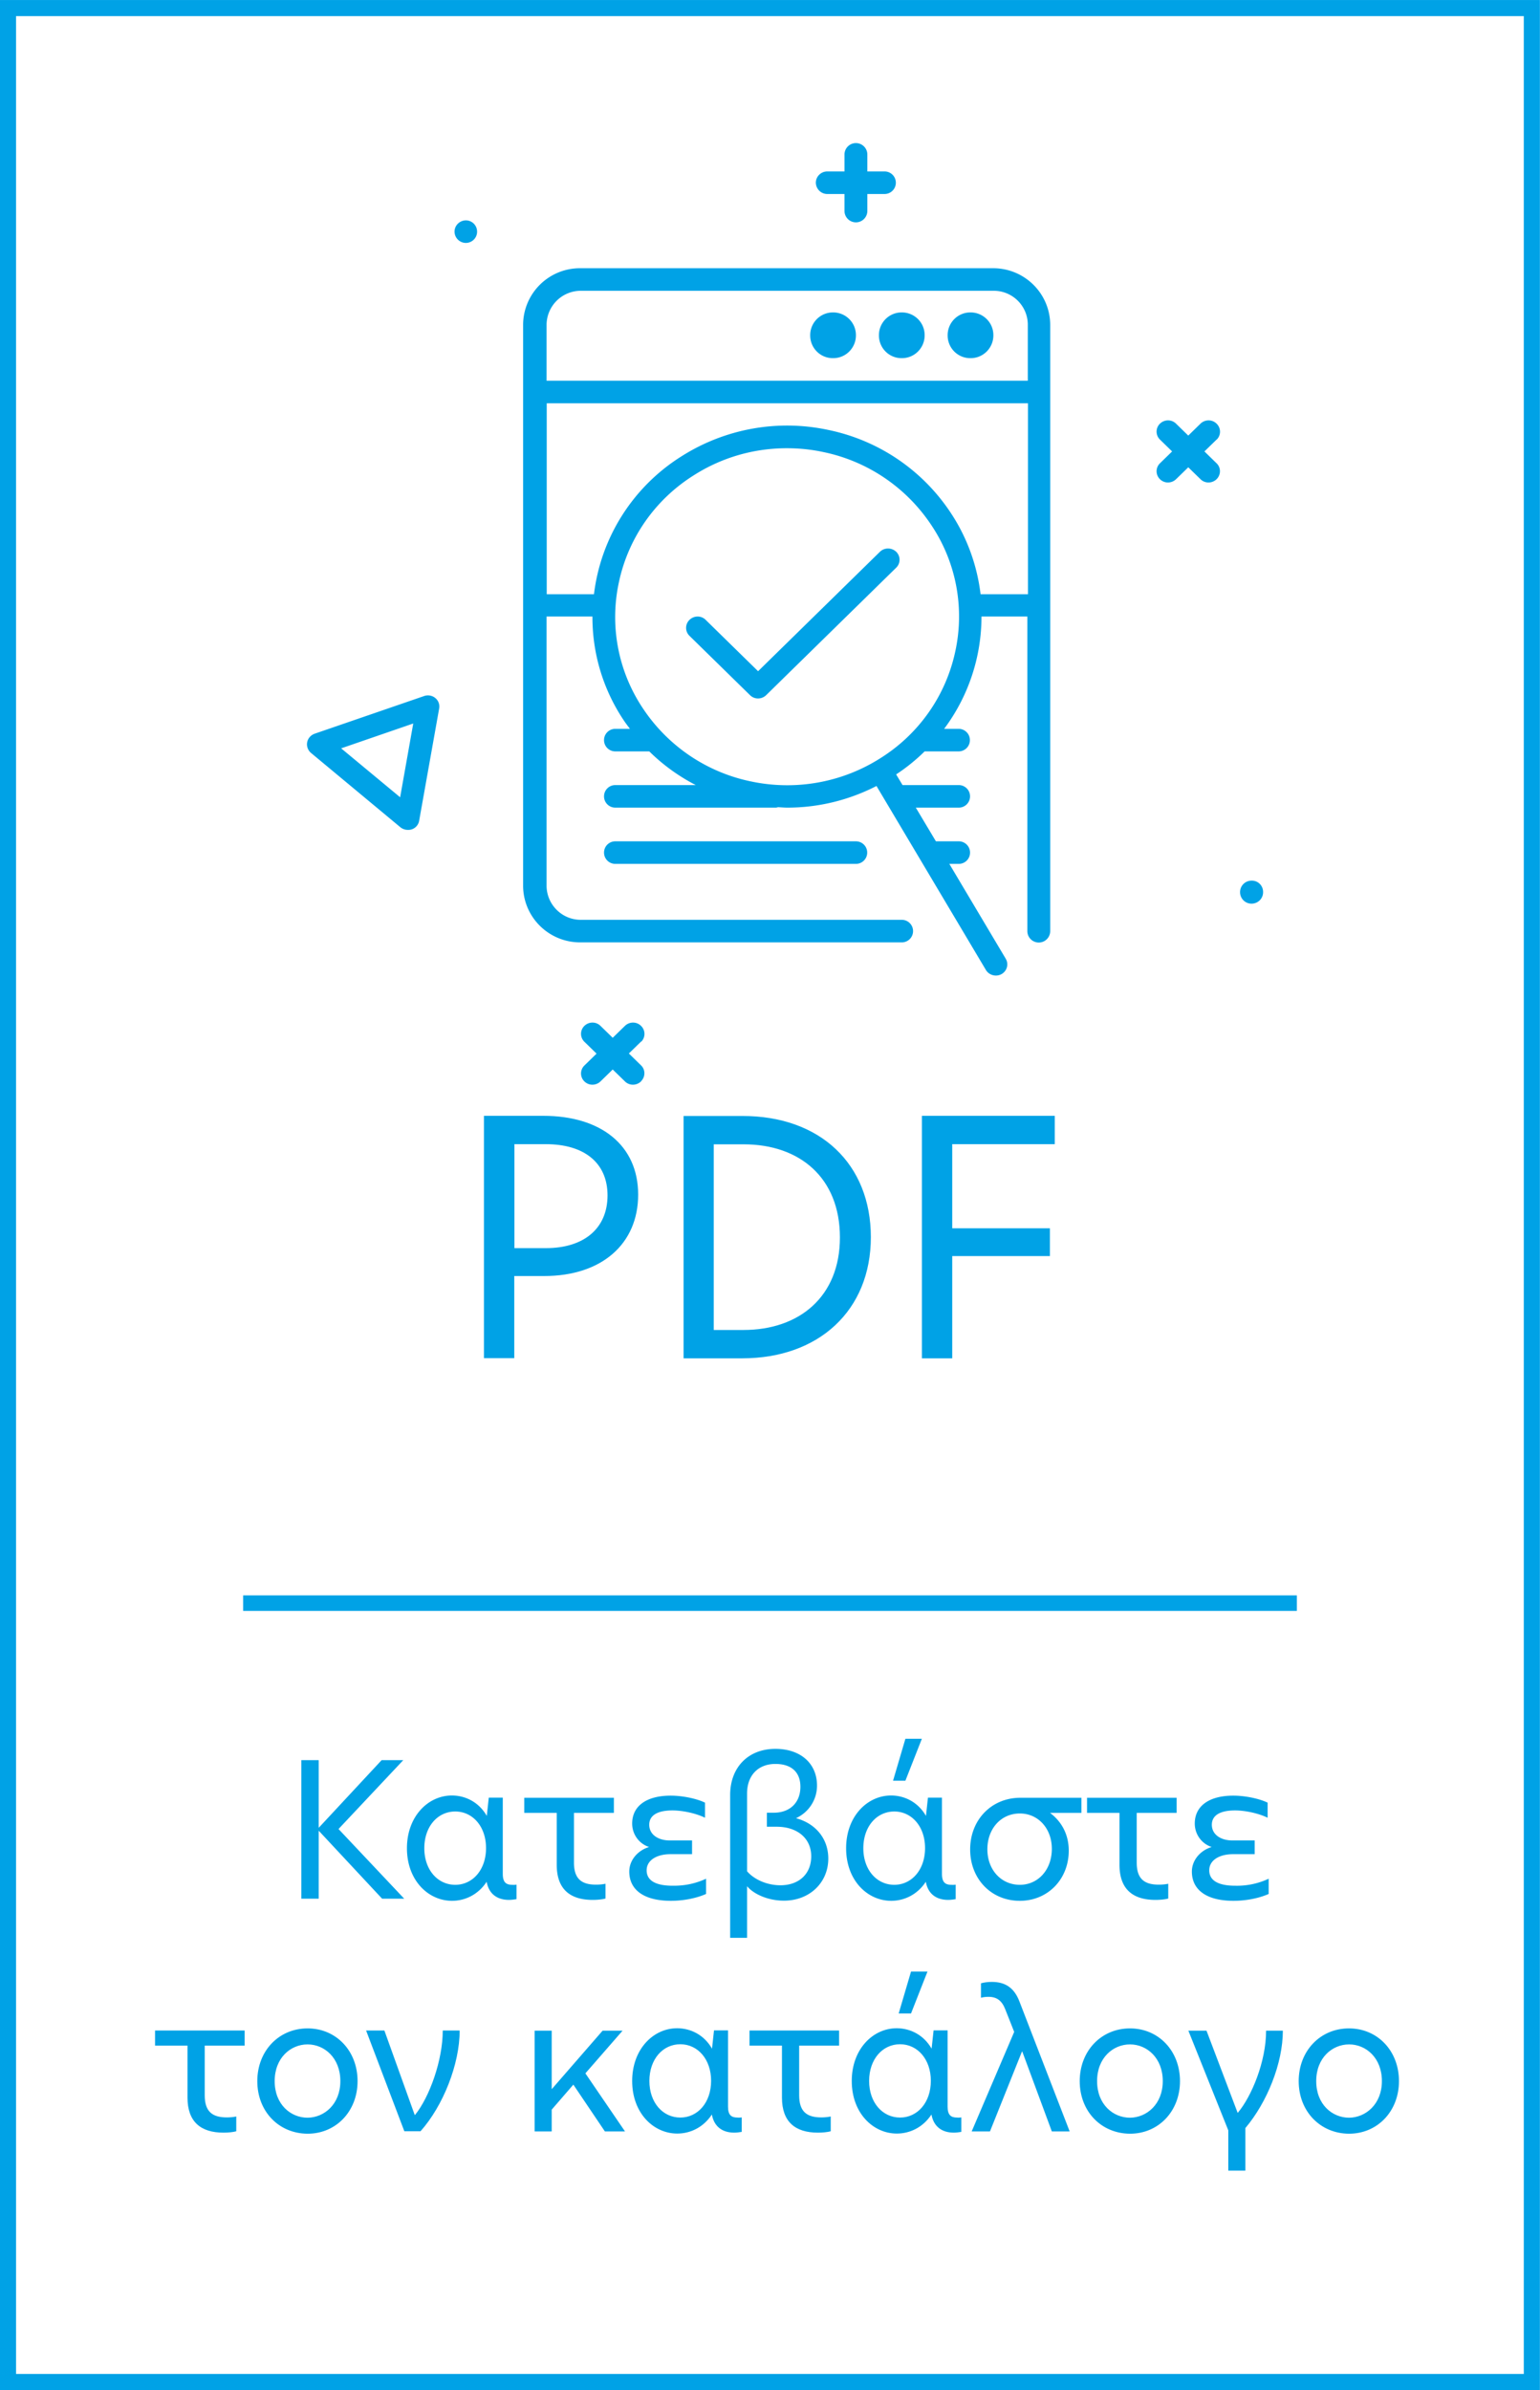
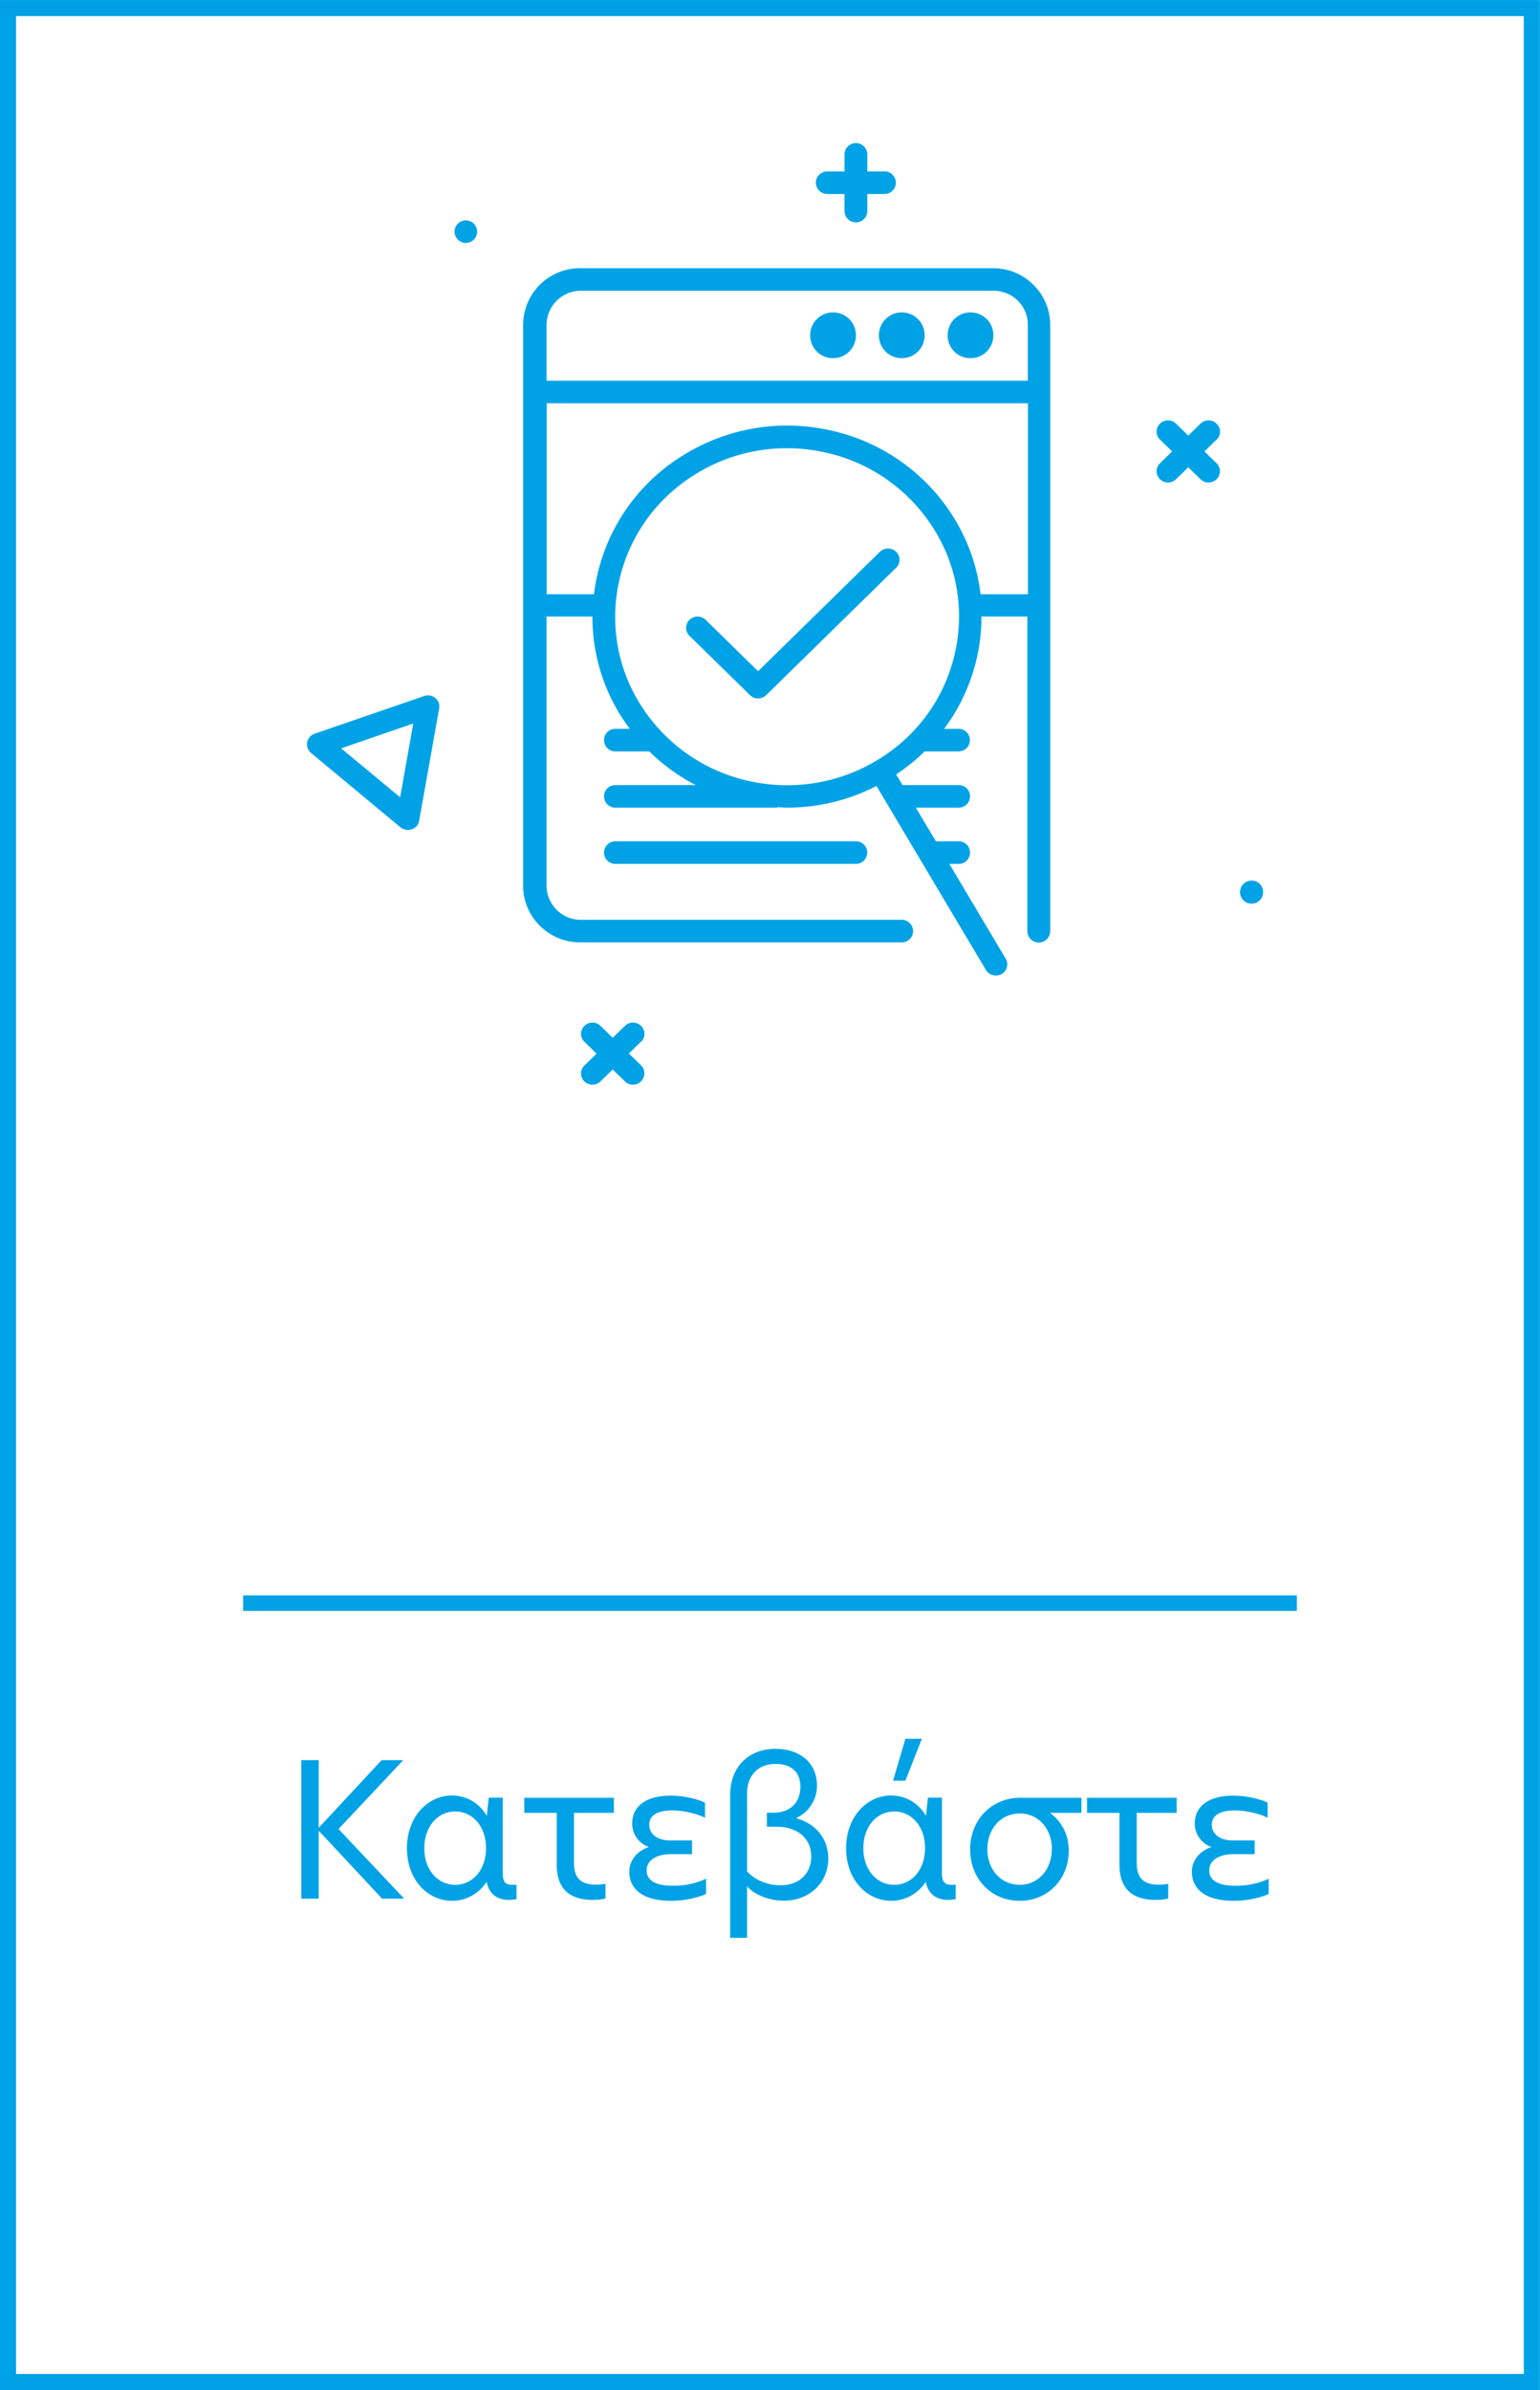
<svg xmlns="http://www.w3.org/2000/svg" width="101.06" height="156.81" viewBox="0 0 101.06 156.81">
  <style>.st0{enable-background:new}.st1{fill:#00a2e6}</style>
  <g id="Group_3347_1_" transform="translate(-4148.605 -158)">
    <g id="Group_3345_1_" transform="translate(-6 -29)">
      <g class="st0">
        <path class="st1" d="M4179.68 311.57l-4.16-4.46v4.46h-1.14v-9.09h1.14v4.44l4.13-4.44h1.42l-4.25 4.52 4.31 4.57h-1.45zM4188.5 310.65v.95c-.12.02-.32.05-.49.05-.81 0-1.33-.42-1.47-1.19-.55.84-1.41 1.25-2.27 1.25-1.56 0-2.96-1.34-2.96-3.45 0-2.09 1.39-3.46 2.95-3.46.88 0 1.77.43 2.29 1.34l.13-1.2h.92v5c0 .54.2.72.62.72.11.01.21 0 .28-.01zm-2-2.4c0-1.42-.88-2.4-2.02-2.4-1.15 0-2.03.98-2.03 2.41 0 1.42.88 2.4 2.03 2.4 1.14 0 2.02-.98 2.02-2.41zM4192.27 305.94v3.26c0 1.08.51 1.45 1.45 1.45.21 0 .44-.02.62-.06v.97c-.22.06-.54.09-.84.09-1.49 0-2.36-.71-2.36-2.3v-3.41h-2.13v-.99h5.88v.99h-2.62zM4200.94 310.26v1c-.61.27-1.45.45-2.31.45-1.74 0-2.73-.7-2.73-1.92 0-.75.56-1.39 1.3-1.61-.67-.22-1.11-.84-1.11-1.54 0-1.15.94-1.83 2.53-1.83.79 0 1.72.2 2.25.46v.99c-.54-.27-1.42-.48-2.14-.48-.99 0-1.52.33-1.52.94 0 .62.55 1.03 1.36 1.03h1.45v.9h-1.42c-.89 0-1.56.39-1.56 1.06s.59 1.01 1.71 1.01c.83.01 1.54-.16 2.19-.46zM4208.96 308.94c0 1.56-1.21 2.76-2.91 2.76-1.09 0-2.02-.46-2.42-.95v3.39h-1.11v-9.37c0-1.82 1.19-3.03 2.97-3.03 1.64 0 2.73.95 2.73 2.41 0 .94-.55 1.76-1.38 2.14 1.3.35 2.12 1.35 2.12 2.65zm-1.12-.15c0-1.17-.9-1.94-2.27-1.94h-.64v-.92h.45c1.08 0 1.75-.68 1.75-1.7 0-.97-.6-1.5-1.64-1.5-1.14 0-1.86.76-1.86 1.94v5.1c.48.56 1.33.92 2.19.92 1.22 0 2.02-.75 2.02-1.9zM4217.32 310.65v.95c-.12.02-.32.05-.49.05-.81 0-1.33-.42-1.47-1.19-.55.84-1.41 1.25-2.27 1.25-1.56 0-2.96-1.34-2.96-3.45 0-2.09 1.39-3.46 2.95-3.46.88 0 1.77.43 2.29 1.34l.13-1.2h.92v5c0 .54.2.72.62.72.11.01.21 0 .28-.01zm-2.01-2.4c0-1.42-.88-2.4-2.02-2.4-1.15 0-2.03.98-2.03 2.41 0 1.42.88 2.4 2.03 2.4 1.14 0 2.02-.98 2.02-2.41zm-1.29-4.42h-.81l.81-2.75h1.08l-1.08 2.75zM4225.56 305.94h-2.05c.79.59 1.23 1.45 1.23 2.48 0 1.88-1.38 3.29-3.21 3.29-1.88 0-3.26-1.44-3.26-3.37 0-1.94 1.39-3.37 3.25-3.39h4.05v.99zm-1.93 2.36c0-1.33-.89-2.32-2.1-2.32-1.23 0-2.13.99-2.13 2.35 0 1.34.9 2.33 2.13 2.33 1.2 0 2.1-.99 2.1-2.36zM4229.2 305.94v3.26c0 1.08.51 1.45 1.45 1.45.21 0 .44-.02.62-.06v.97c-.22.06-.54.09-.84.09-1.49 0-2.36-.71-2.36-2.3v-3.41h-2.13v-.99h5.88v.99h-2.62zM4237.86 310.26v1c-.61.27-1.45.45-2.31.45-1.74 0-2.73-.7-2.73-1.92 0-.75.56-1.39 1.3-1.61-.67-.22-1.11-.84-1.11-1.54 0-1.15.94-1.83 2.53-1.83.79 0 1.72.2 2.25.46v.99c-.54-.27-1.42-.48-2.14-.48-.99 0-1.52.33-1.52.94 0 .62.55 1.03 1.36 1.03h1.45v.9h-1.42c-.89 0-1.56.39-1.56 1.06s.59 1.01 1.71 1.01a4.9 4.9 0 002.19-.46z" />
      </g>
      <g class="st0">
-         <path class="st1" d="M4168.04 321.21v3.26c0 1.08.51 1.45 1.45 1.45.21 0 .44-.02.62-.06v.97c-.22.06-.54.09-.84.09-1.49 0-2.36-.71-2.36-2.3v-3.41h-2.13v-.99h5.88v.99h-2.62zM4171.49 323.54c0-1.99 1.42-3.46 3.3-3.46 1.87 0 3.28 1.47 3.28 3.46 0 1.98-1.41 3.45-3.28 3.45-1.89-.01-3.3-1.46-3.3-3.45zm5.45 0c0-1.53-1.05-2.41-2.15-2.41-1.11 0-2.16.88-2.16 2.41 0 1.53 1.05 2.4 2.16 2.4 1.1-.01 2.15-.89 2.15-2.4zM4178.63 320.22h1.2l1.99 5.54h.02c.95-1.17 1.82-3.59 1.82-5.54h1.11c0 2.22-1.09 4.95-2.57 6.61h-1.06l-2.51-6.61zM4192.23 323.77l-1.42 1.64v1.43h-1.12v-6.61h1.12v3.84l3.34-3.84h1.31l-2.44 2.8 2.6 3.81h-1.32l-2.07-3.07zM4203.28 325.92v.95c-.12.02-.32.05-.49.05-.81 0-1.33-.42-1.47-1.19-.55.84-1.41 1.25-2.27 1.25-1.56 0-2.96-1.34-2.96-3.45 0-2.09 1.39-3.46 2.95-3.46.88 0 1.77.43 2.29 1.34l.13-1.2h.92v5c0 .54.2.72.62.72.1.01.2 0 .28-.01zm-2.01-2.4c0-1.42-.88-2.4-2.02-2.4-1.15 0-2.03.98-2.03 2.41 0 1.42.88 2.4 2.03 2.4 1.14 0 2.02-.98 2.02-2.41zM4207.05 321.21v3.26c0 1.08.51 1.45 1.45 1.45.21 0 .44-.02.62-.06v.97c-.22.06-.54.09-.84.09-1.49 0-2.36-.71-2.36-2.3v-3.41h-2.13v-.99h5.88v.99h-2.62zM4217.69 325.92v.95c-.12.02-.32.05-.49.05-.81 0-1.33-.42-1.47-1.19-.55.84-1.41 1.25-2.27 1.25-1.56 0-2.96-1.34-2.96-3.45 0-2.09 1.39-3.46 2.95-3.46.88 0 1.77.43 2.29 1.34l.13-1.2h.92v5c0 .54.2.72.62.72.11.01.21 0 .28-.01zm-2-2.4c0-1.42-.88-2.4-2.02-2.4-1.15 0-2.03.98-2.03 2.41 0 1.42.88 2.4 2.03 2.4 1.14 0 2.02-.98 2.02-2.41zm-1.3-4.42h-.81l.81-2.75h1.08l-1.08 2.75zM4223.63 326.84l-1.94-5.24h-.02l-2.1 5.24h-1.2l2.79-6.53-.59-1.49c-.22-.56-.55-.81-1.1-.81-.17 0-.34.02-.49.06v-.95c.22-.06.48-.09.71-.09.9 0 1.48.4 1.82 1.3l3.29 8.51h-1.17zM4225.46 323.54c0-1.99 1.42-3.46 3.3-3.46 1.87 0 3.28 1.47 3.28 3.46 0 1.98-1.41 3.45-3.28 3.45-1.89-.01-3.3-1.46-3.3-3.45zm5.45 0c0-1.53-1.05-2.41-2.15-2.41-1.11 0-2.16.88-2.16 2.41 0 1.53 1.05 2.4 2.16 2.4 1.1-.01 2.15-.89 2.15-2.4zM4236.33 326.62v2.79h-1.12v-2.64l-2.62-6.54h1.19l2.04 5.38h.02c.89-1.06 1.85-3.34 1.85-5.38h1.1c0 2.15-1.04 4.71-2.46 6.39zM4239.83 323.54c0-1.99 1.42-3.46 3.3-3.46 1.87 0 3.28 1.47 3.28 3.46 0 1.98-1.41 3.45-3.28 3.45-1.88-.01-3.3-1.46-3.3-3.45zm5.46 0c0-1.53-1.05-2.41-2.15-2.41-1.11 0-2.16.88-2.16 2.41 0 1.53 1.05 2.4 2.16 2.4 1.09-.01 2.15-.89 2.15-2.4z" />
-       </g>
+         </g>
      <path id="Rectangle_2393_1_" fill="none" stroke="#00a2e6" stroke-width="1.057" stroke-miterlimit="10" d="M4155.13 187.53h100v155.75h-100z" />
      <path id="Line_601_1_" fill="none" stroke="#00a2e6" stroke-width="1.018" stroke-miterlimit="10" d="M4170.56 292.18h69.15" />
    </g>
    <g id="pdf_1_" transform="translate(4275.063 990.468)">
      <g id="Group_3344_1_">
        <path id="Path_1325_1_" class="st1" d="M-67.28-770.64c.41 0 .74-.33.74-.74s-.33-.74-.74-.74h-21.05c-1.23.01-2.24-.98-2.26-2.21v-17.69h3.01c-.01 2.42.7 4.78 2.04 6.79.13.2.28.39.42.58h-.96c-.41 0-.74.33-.74.74s.33.74.74.74h2.23c.9.89 1.93 1.63 3.05 2.21h-5.28c-.41 0-.74.33-.74.74s.33.74.74.74h10.52c.05 0 .1-.01.15-.03.2.01.42.03.62.03 2.04 0 4.04-.49 5.85-1.42l7.18 12.07c.21.35.67.47 1.03.27.35-.2.48-.64.28-.99 0-.01-.01-.01-.01-.02l-3.7-6.22h.62c.41 0 .74-.33.74-.74s-.33-.74-.74-.74h-1.5l-1.32-2.21h2.82c.41 0 .74-.33.74-.74s-.33-.74-.74-.74h-3.69l-.42-.7c.67-.44 1.3-.95 1.87-1.51h2.23c.41 0 .74-.33.74-.74s-.33-.74-.74-.74h-.95a12.31 12.31 0 002.45-7.37h3.01v20.64a.749.749 0 101.5 0v-39.8c-.02-2.05-1.7-3.7-3.76-3.69h-27.07a3.728 3.728 0 00-3.76 3.69v36.85c.02 2.05 1.7 3.7 3.76 3.69h21.09zm3.5-19.04c-.63 2.89-2.4 5.39-4.91 6.96-2.52 1.6-5.57 2.14-8.49 1.52-2.91-.6-5.46-2.33-7.1-4.81a10.775 10.775 0 01-1.55-8.32c.63-2.89 2.4-5.39 4.91-6.96 1.82-1.16 3.93-1.77 6.09-1.77.81 0 1.61.08 2.4.25 2.91.6 5.46 2.33 7.1 4.81 1.63 2.44 2.19 5.45 1.55 8.32zm1.67-3.81c-.23-1.9-.89-3.72-1.95-5.32a12.688 12.688 0 00-8.04-5.45c-3.31-.71-6.76-.09-9.62 1.72a12.445 12.445 0 00-5.76 9.06h-3.1v-12.53H-59v12.53h-3.11zm-26.22-19.9h27.07c1.23-.01 2.24.98 2.25 2.21v3.69h-31.58v-3.69a2.247 2.247 0 012.26-2.21zm20.68 17.12c.29.28.3.74.02 1.03 0 .01-.01.01-.02.02l-8.53 8.36c-.3.29-.77.29-1.06 0l-3.97-3.89a.727.727 0 01-.02-1.03c0-.01.01-.01.02-.02.3-.29.77-.29 1.06 0l3.44 3.37 8-7.84c.29-.28.76-.28 1.06 0zm3.38-14.17c-.02-.83.64-1.52 1.47-1.53.83-.02 1.52.64 1.53 1.47.02.83-.64 1.52-1.47 1.53h-.03c-.82.01-1.49-.65-1.5-1.47zm-4.51 0c-.02-.83.64-1.52 1.47-1.53.83-.02 1.52.64 1.53 1.47.02.83-.64 1.52-1.47 1.53h-.03c-.82.01-1.49-.65-1.5-1.47zm-4.51 0c-.02-.83.64-1.52 1.47-1.53.83-.02 1.52.64 1.53 1.47.02.83-.64 1.52-1.47 1.53h-.03c-.82.01-1.49-.65-1.5-1.47zm3 33.17c.41 0 .74.33.74.74s-.33.74-.74.74h-15.79c-.41 0-.74-.33-.74-.74s.33-.74.74-.74h15.79zm-27.6-9.4a.76.76 0 00-.74-.13l-7.18 2.47c-.25.09-.44.3-.49.56-.05.26.05.53.25.7l5.87 4.88c.14.11.31.17.49.17a.721.721 0 00.74-.61l1.31-7.35a.718.718 0 00-.25-.69zm-2.31 6.51l-3.87-3.21 4.73-1.63-.86 4.84zm27.28-40.32c0-.41.34-.74.75-.74h1.13v-1.11a.749.749 0 111.5 0v1.11h1.13c.41 0 .74.33.74.74s-.33.74-.74.74h-1.13v1.11a.749.749 0 11-1.5 0v-1.11h-1.13c-.41 0-.74-.33-.75-.74zm26.3 16.85l-.8.78.8.78c.29.28.29.74.01 1.03l-.01.01c-.3.29-.77.29-1.06 0l-.8-.78-.8.78c-.3.29-.77.29-1.06 0a.727.727 0 01-.01-1.03l.01-.01.8-.78-.8-.78a.727.727 0 01-.01-1.03l.01-.01c.3-.29.77-.29 1.06 0l.8.78.8-.78c.3-.29.77-.29 1.06 0 .29.28.3.74.02 1.03-.01.01-.01.01-.02.01zm-37.77 39.5l-.8.78.8.78c.29.28.29.74.01 1.03 0 .01-.01.01-.01.02-.3.29-.77.29-1.06 0l-.8-.78-.8.78c-.3.29-.77.29-1.06 0a.727.727 0 01-.01-1.03l.01-.01.8-.78-.8-.78a.727.727 0 01-.01-1.03l.01-.01c.3-.29.77-.29 1.06 0l.8.78.8-.78c.3-.29.77-.29 1.06 0 .29.28.3.74.02 1.03-.01-.01-.01 0-.02 0zm40.82-9.82c.01.42-.32.76-.74.77a.751.751 0 01-.77-.74c-.01-.42.32-.76.74-.77h.02c.41-.01.75.32.75.74 0-.01 0 0 0 0zm-53.06-43.32c0-.41.34-.74.75-.74h.01c.41.01.73.35.72.76s-.35.73-.76.72a.747.747 0 01-.72-.74z" />
      </g>
      <g class="st0">
-         <path class="st1" d="M-94.69-759.26h3.89c3.76 0 6.22 1.92 6.22 5.17 0 3.23-2.39 5.34-6.16 5.34h-1.97v5.39h-1.99v-15.9zm8.1 5.22c0-2.16-1.56-3.36-4.04-3.36h-2.07v6.82h2.07c2.48 0 4.04-1.28 4.04-3.46zM-69.31-751.3c0 4.81-3.42 7.95-8.44 7.95h-3.85v-15.9h3.85c5.12-.01 8.44 3.16 8.44 7.95zm-10.31 6.09h1.95c3.68 0 6.33-2.2 6.33-6.07 0-3.93-2.65-6.11-6.31-6.11h-1.97v12.18zM-65.96-759.26h8.72v1.86h-6.73v5.52h6.41v1.82h-6.41v6.71h-1.99v-15.91z" />
-       </g>
+         </g>
    </g>
  </g>
</svg>